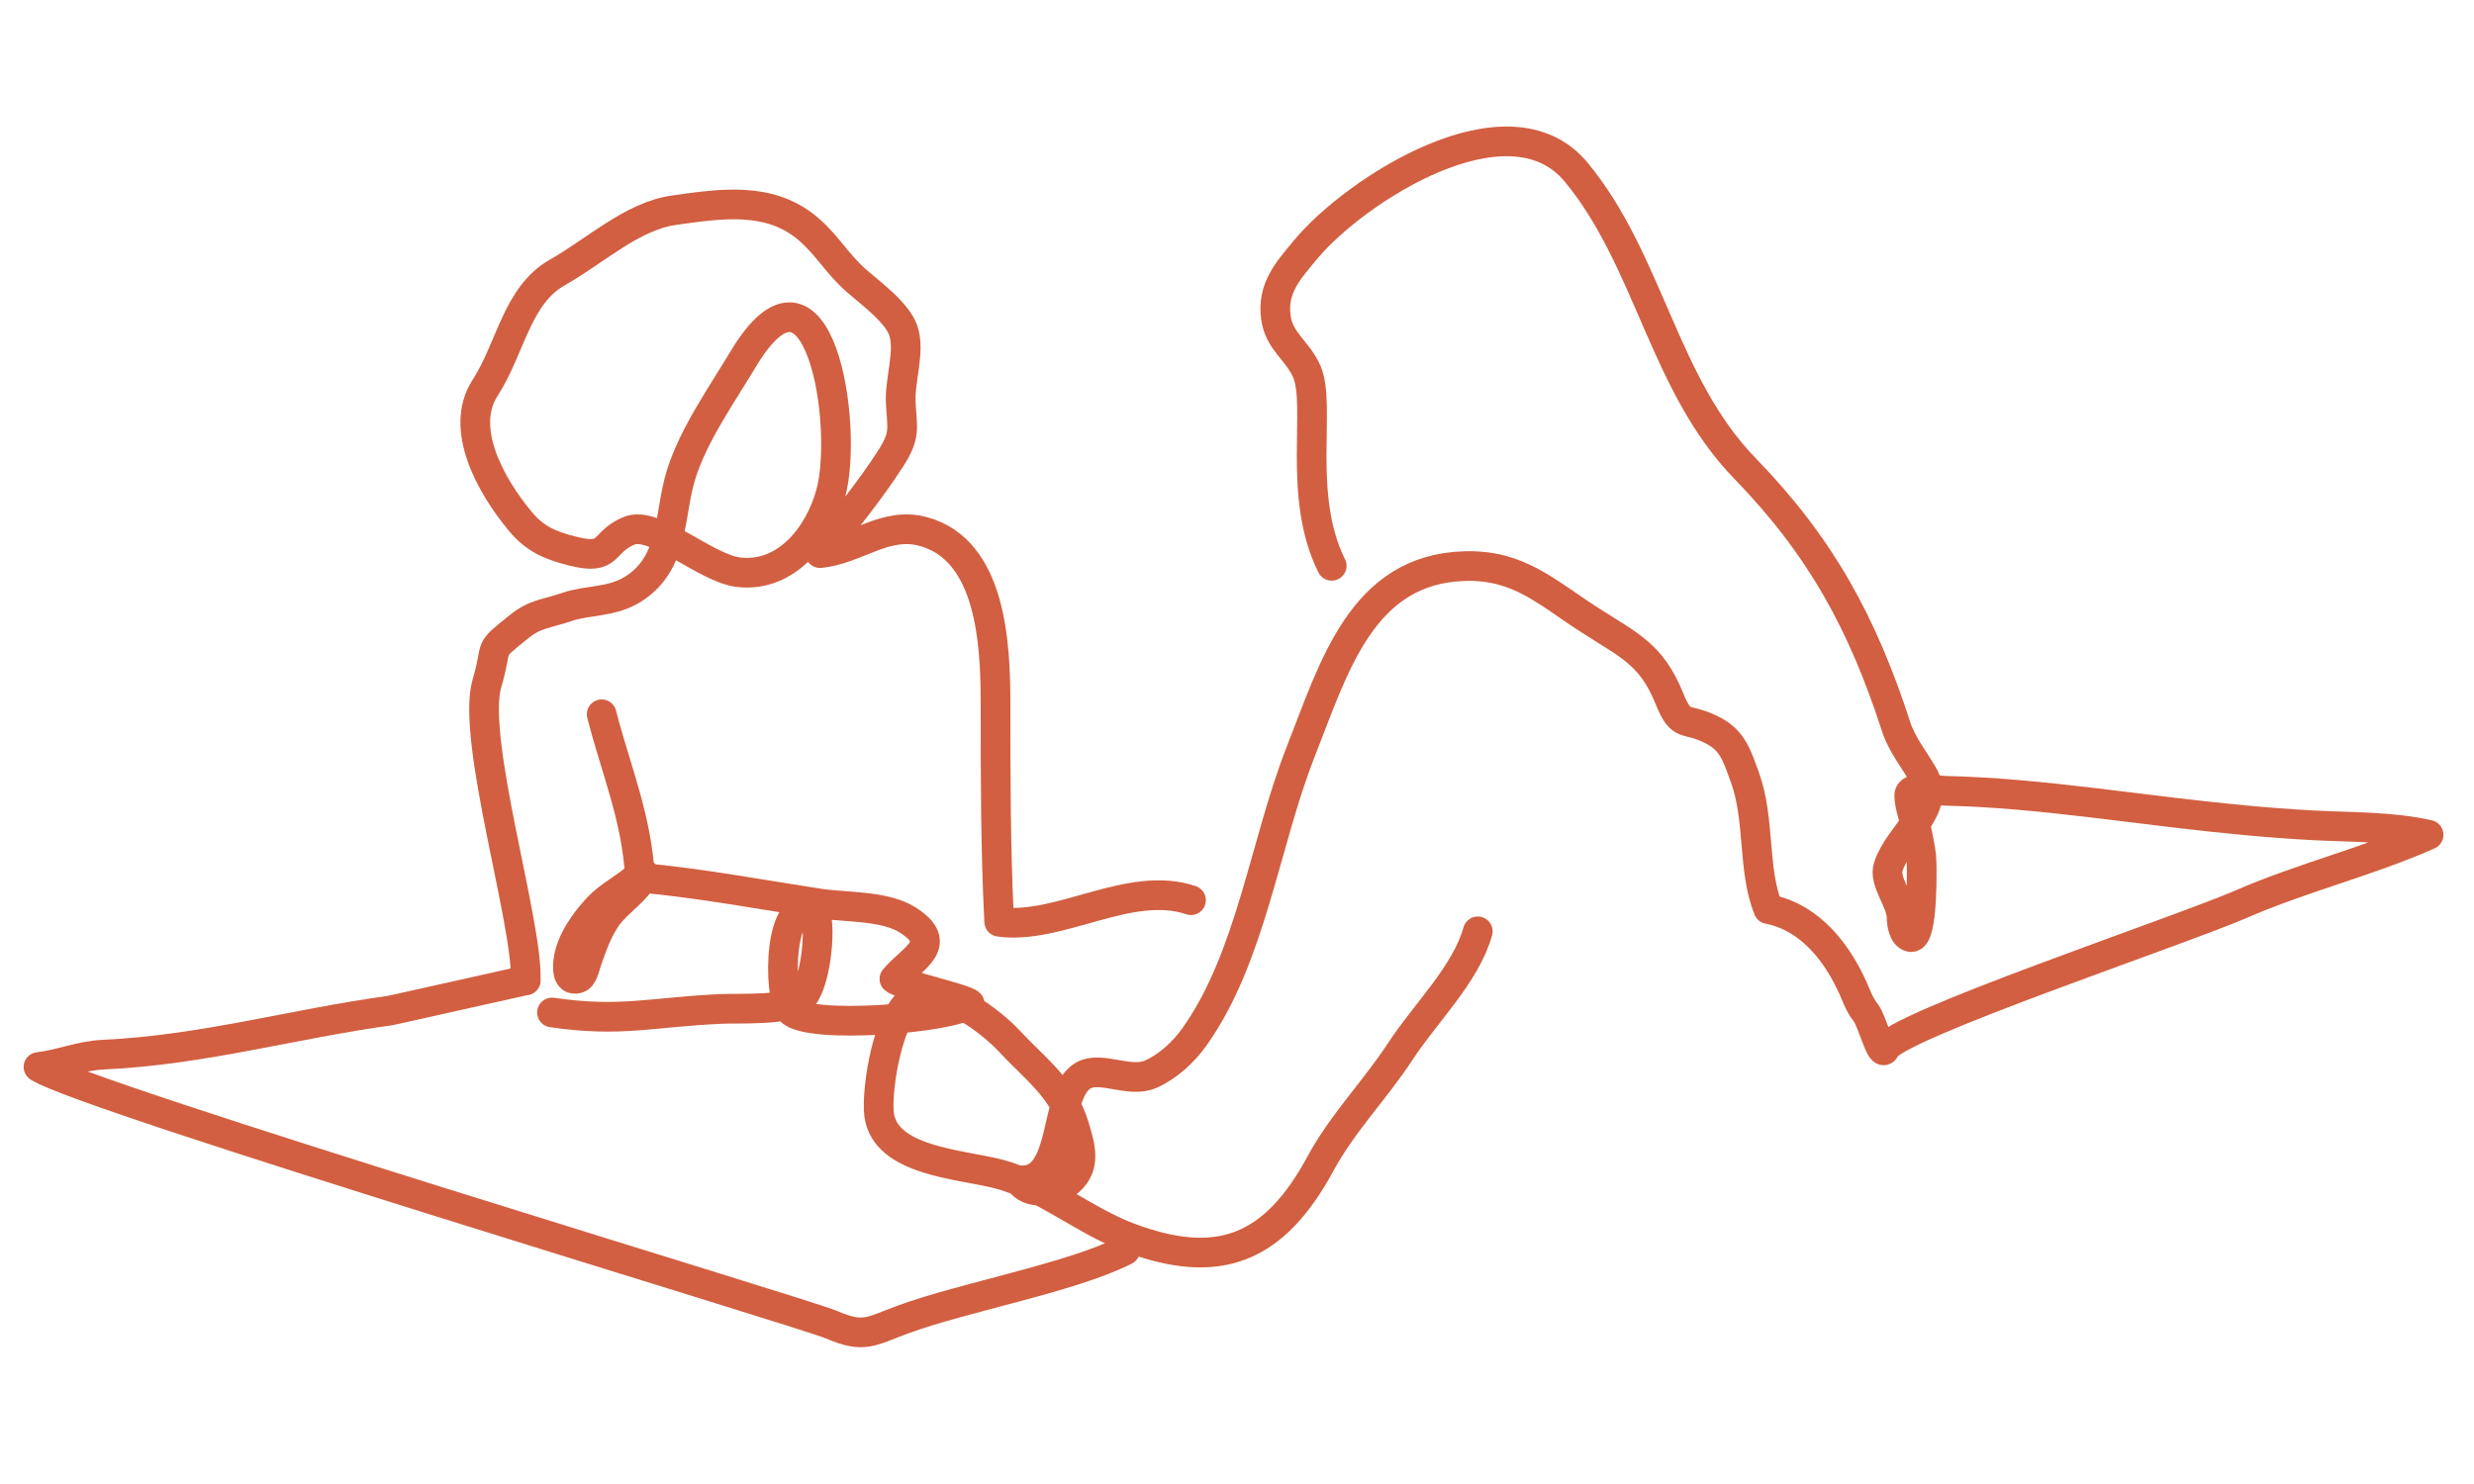
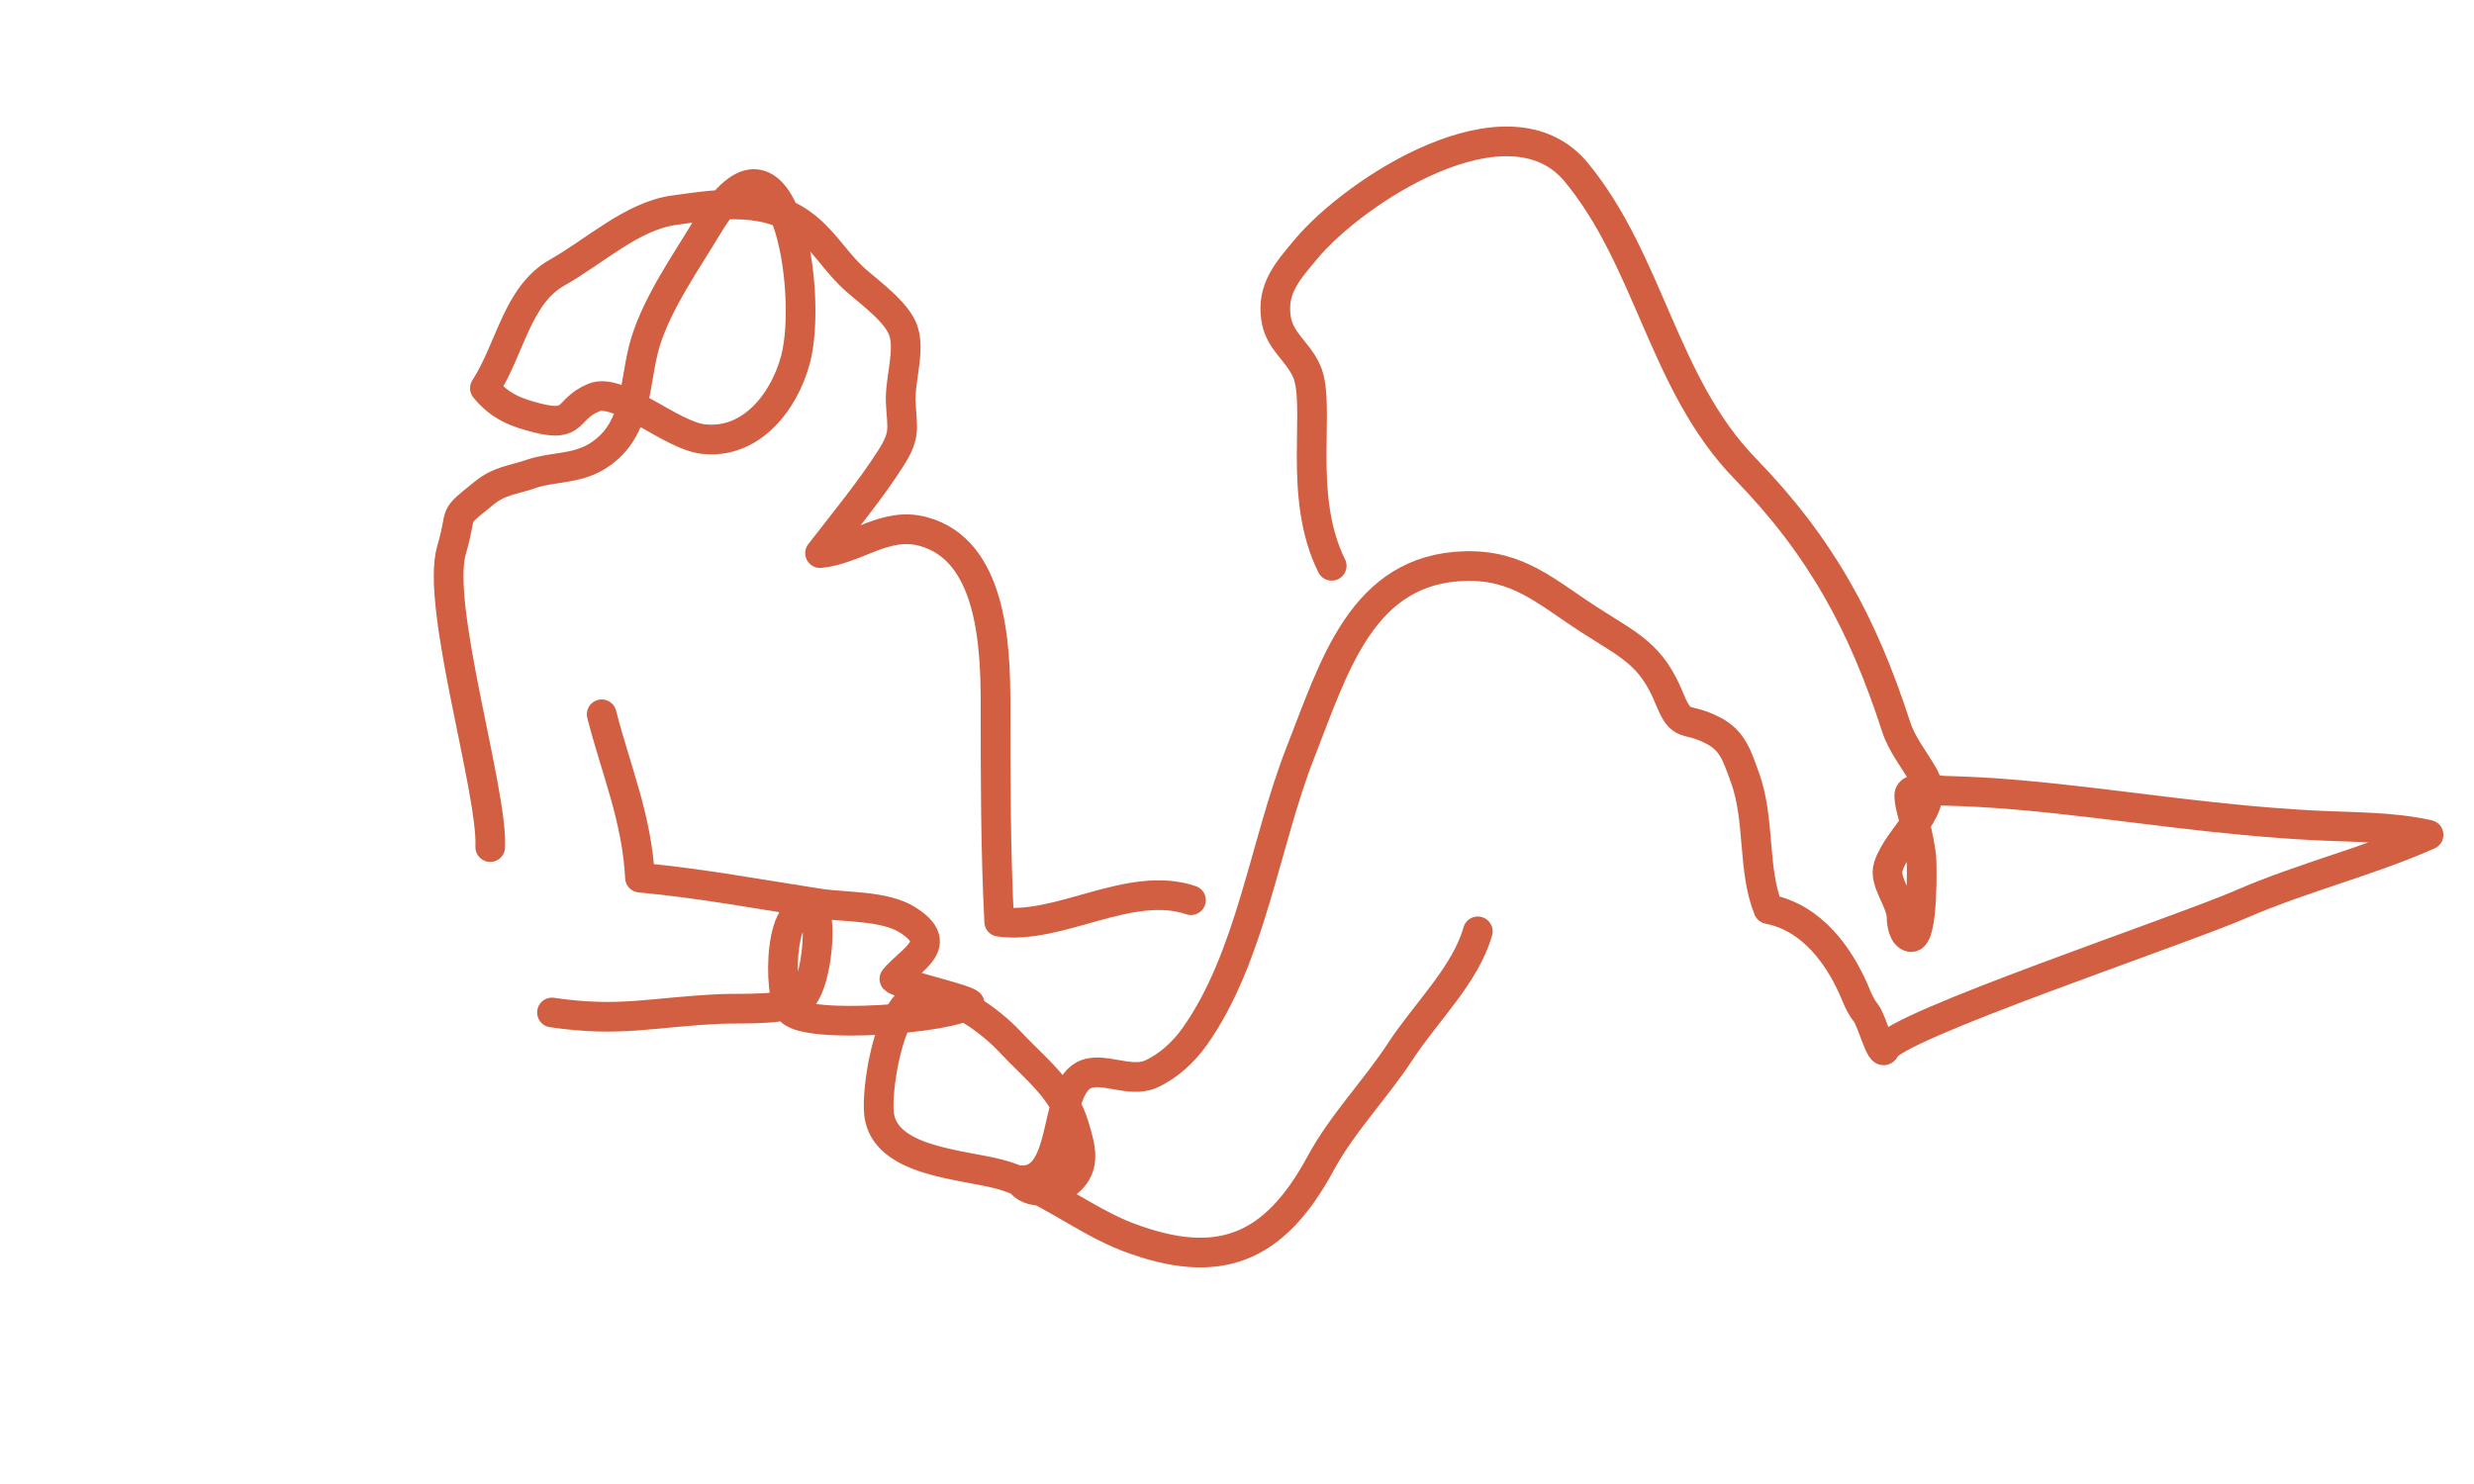
<svg xmlns="http://www.w3.org/2000/svg" id="Calque_5" viewBox="0 0 250 150">
  <defs>
    <style>      .st0 {        fill: none;        stroke: #d25f41;        stroke-linecap: round;        stroke-linejoin: round;        stroke-width: 3px;      }    </style>
  </defs>
-   <path class="st0" d="M53.12,99.09c-.17.03-13.49,3.02-13.67,3.05-9.74,1.33-18.96,4-28.98,4.46-2.4.11-4.32.99-6.58,1.25,4.67,3.05,77.34,24.84,80.14,26.05,3.28,1.41,3.94.68,7.17-.51,6.07-2.25,17.13-4.26,22.5-7.01" />
-   <path class="st0" d="M120.35,90.99c-6.2-2.1-13.3,3.04-19.38,2.18-.37-7.28-.37-14.76-.37-21.99,0-6.04-.4-15.6-7.32-17.46-3.83-1.03-6.74,1.82-10.41,2.19,2.4-3.11,5.04-6.3,7.14-9.58,1.54-2.4,1.14-3.03,1.01-5.66-.11-2.25.97-5.18.26-7.25-.63-1.86-3.35-3.82-4.79-5.09-1.83-1.61-2.9-3.52-4.71-5.1-3.95-3.47-9.02-2.63-13.68-1.98-4.22.59-7.97,4.14-11.78,6.29-4.1,2.32-4.7,7.64-7.32,11.7s.55,9.82,3.58,13.46c1.5,1.81,3.06,2.45,5.34,3.02,3.88.96,2.82-.88,5.65-2.07,2.58-1.08,7.74,3.81,11.07,4.19,4.79.55,8.15-3.68,9.32-8.01,1.84-6.82-1.2-26.32-8.88-13.5-2.15,3.59-5.01,7.63-6.26,11.66s-.62,8.89-4.83,11.55c-2.2,1.38-4.53,1.07-6.7,1.81-2.01.69-3.2.67-4.8,1.96-3.43,2.76-2.05,1.6-3.28,5.74-1.65,5.58,4.17,24.37,3.91,30.03" />
+   <path class="st0" d="M120.35,90.99c-6.2-2.1-13.3,3.04-19.38,2.18-.37-7.28-.37-14.76-.37-21.99,0-6.04-.4-15.6-7.32-17.46-3.83-1.03-6.74,1.82-10.41,2.19,2.4-3.11,5.04-6.3,7.14-9.58,1.54-2.4,1.14-3.03,1.01-5.66-.11-2.25.97-5.18.26-7.25-.63-1.86-3.35-3.82-4.79-5.09-1.83-1.61-2.9-3.52-4.71-5.1-3.95-3.47-9.02-2.63-13.68-1.98-4.22.59-7.97,4.14-11.78,6.29-4.1,2.32-4.7,7.64-7.32,11.7c1.5,1.81,3.06,2.45,5.34,3.02,3.88.96,2.82-.88,5.65-2.07,2.58-1.08,7.74,3.81,11.07,4.19,4.79.55,8.15-3.68,9.32-8.01,1.84-6.82-1.2-26.32-8.88-13.5-2.15,3.59-5.01,7.63-6.26,11.66s-.62,8.89-4.83,11.55c-2.2,1.38-4.53,1.07-6.7,1.81-2.01.69-3.2.67-4.8,1.96-3.43,2.76-2.05,1.6-3.28,5.74-1.65,5.58,4.17,24.37,3.91,30.03" />
  <path class="st0" d="M55.78,102.34c6.95,1.02,10.02-.04,17.12-.36,1.76-.08,6.67.18,7.97-.94,1.55-1.33,2.11-7.01,1.53-8.72-3.78-2.28-3.8,8.3-2.52,9.82,1.65,1.95,16.29.81,18.1-.69-.41-.48-7.14-2.01-7.6-2.5,1.72-2.08,5.23-3.51,1.31-5.98-2.32-1.46-6.34-1.25-8.92-1.65-5.76-.88-11.92-2.04-18.1-2.61-.3-6-2.47-11.01-3.87-16.51" />
-   <path class="st0" d="M64.39,88.65c-1.21,1.13-2.81,1.85-3.97,3.1-1.31,1.41-2.7,3.33-2.98,5.29-.1.69-.19,2.13.9,1.87.59-.14.74-1.15.95-1.74.55-1.58,1.07-3.12,2.05-4.51,1.05-1.5,3.1-2.66,3.77-4.31" />
  <path class="st0" d="M134.57,57.19c-3.54-7.08-1.03-16.18-2.51-19.62-.92-2.13-2.8-3.04-3.13-5.48-.4-2.98,1.23-4.72,3.02-6.88,4.93-5.94,20.49-16.07,27.33-7.8,7.39,8.94,8.8,21.45,17.05,29.94,7.69,7.92,11.9,15.68,15.28,26.12.59,1.81,1.82,3.29,2.75,4.92,1.88,3.31-2.47,5.93-3.54,9.2-.51,1.54,1.35,3.52,1.34,5.18,0,.56.18,1.8.91,1.95,1.31.26,1.14-7.61,1.08-8.14-.12-1.03-.37-2.13-.59-3.18-.22-.99-.59-1.93-.63-2.95-.05-1.19,2.81-.54,3.55-.52,1.25.03,2.5.08,3.75.15,5.01.29,9.99.9,14.96,1.51,1.59.2,3.18.39,4.76.58,4.59.54,9.18,1.01,13.79,1.25,3.77.2,7.99.12,11.67.96-5.98,2.67-12.69,4.29-18.94,7.01s-35.19,12.39-35.99,14.62c-.35.98-1.31-2.84-1.92-3.61-.43-.54-.74-1.16-1-1.8-1.62-3.96-4.45-7.85-8.87-8.71-1.62-4.02-.81-9.05-2.37-13.32-.79-2.17-1.23-3.69-3.17-4.71-2.9-1.52-3.17-.09-4.46-3.26-1.82-4.48-4-5.32-8.08-7.95-4.37-2.81-7.14-5.57-12.55-5.43-10.45.27-13.26,10.22-16.63,18.78-3.62,9.2-5.02,20.81-10.75,28.83-1.09,1.53-2.66,2.97-4.38,3.74-2.17.97-5.03-.89-6.85.15-3.09,1.77-1.53,10.98-6.47,10.58.93,1.56,3.73,1.26,5.05.09,1.76-1.55,1.13-3.51.54-5.5-1.16-3.89-3.92-5.8-6.6-8.68-1.7-1.83-6.58-5.73-9.57-4.29-2.63,1.26-3.87,9.2-3.57,11.7.58,4.76,8.2,5.04,12.1,6.05,4.44,1.15,8.64,4.71,13.06,6.38,9.09,3.44,14.74,1.28,19.46-7.46,2.2-4.07,5.56-7.49,8.07-11.34s6.6-7.76,7.81-12.11" />
  <path class="st0" d="M204.51,108.24" />
</svg>